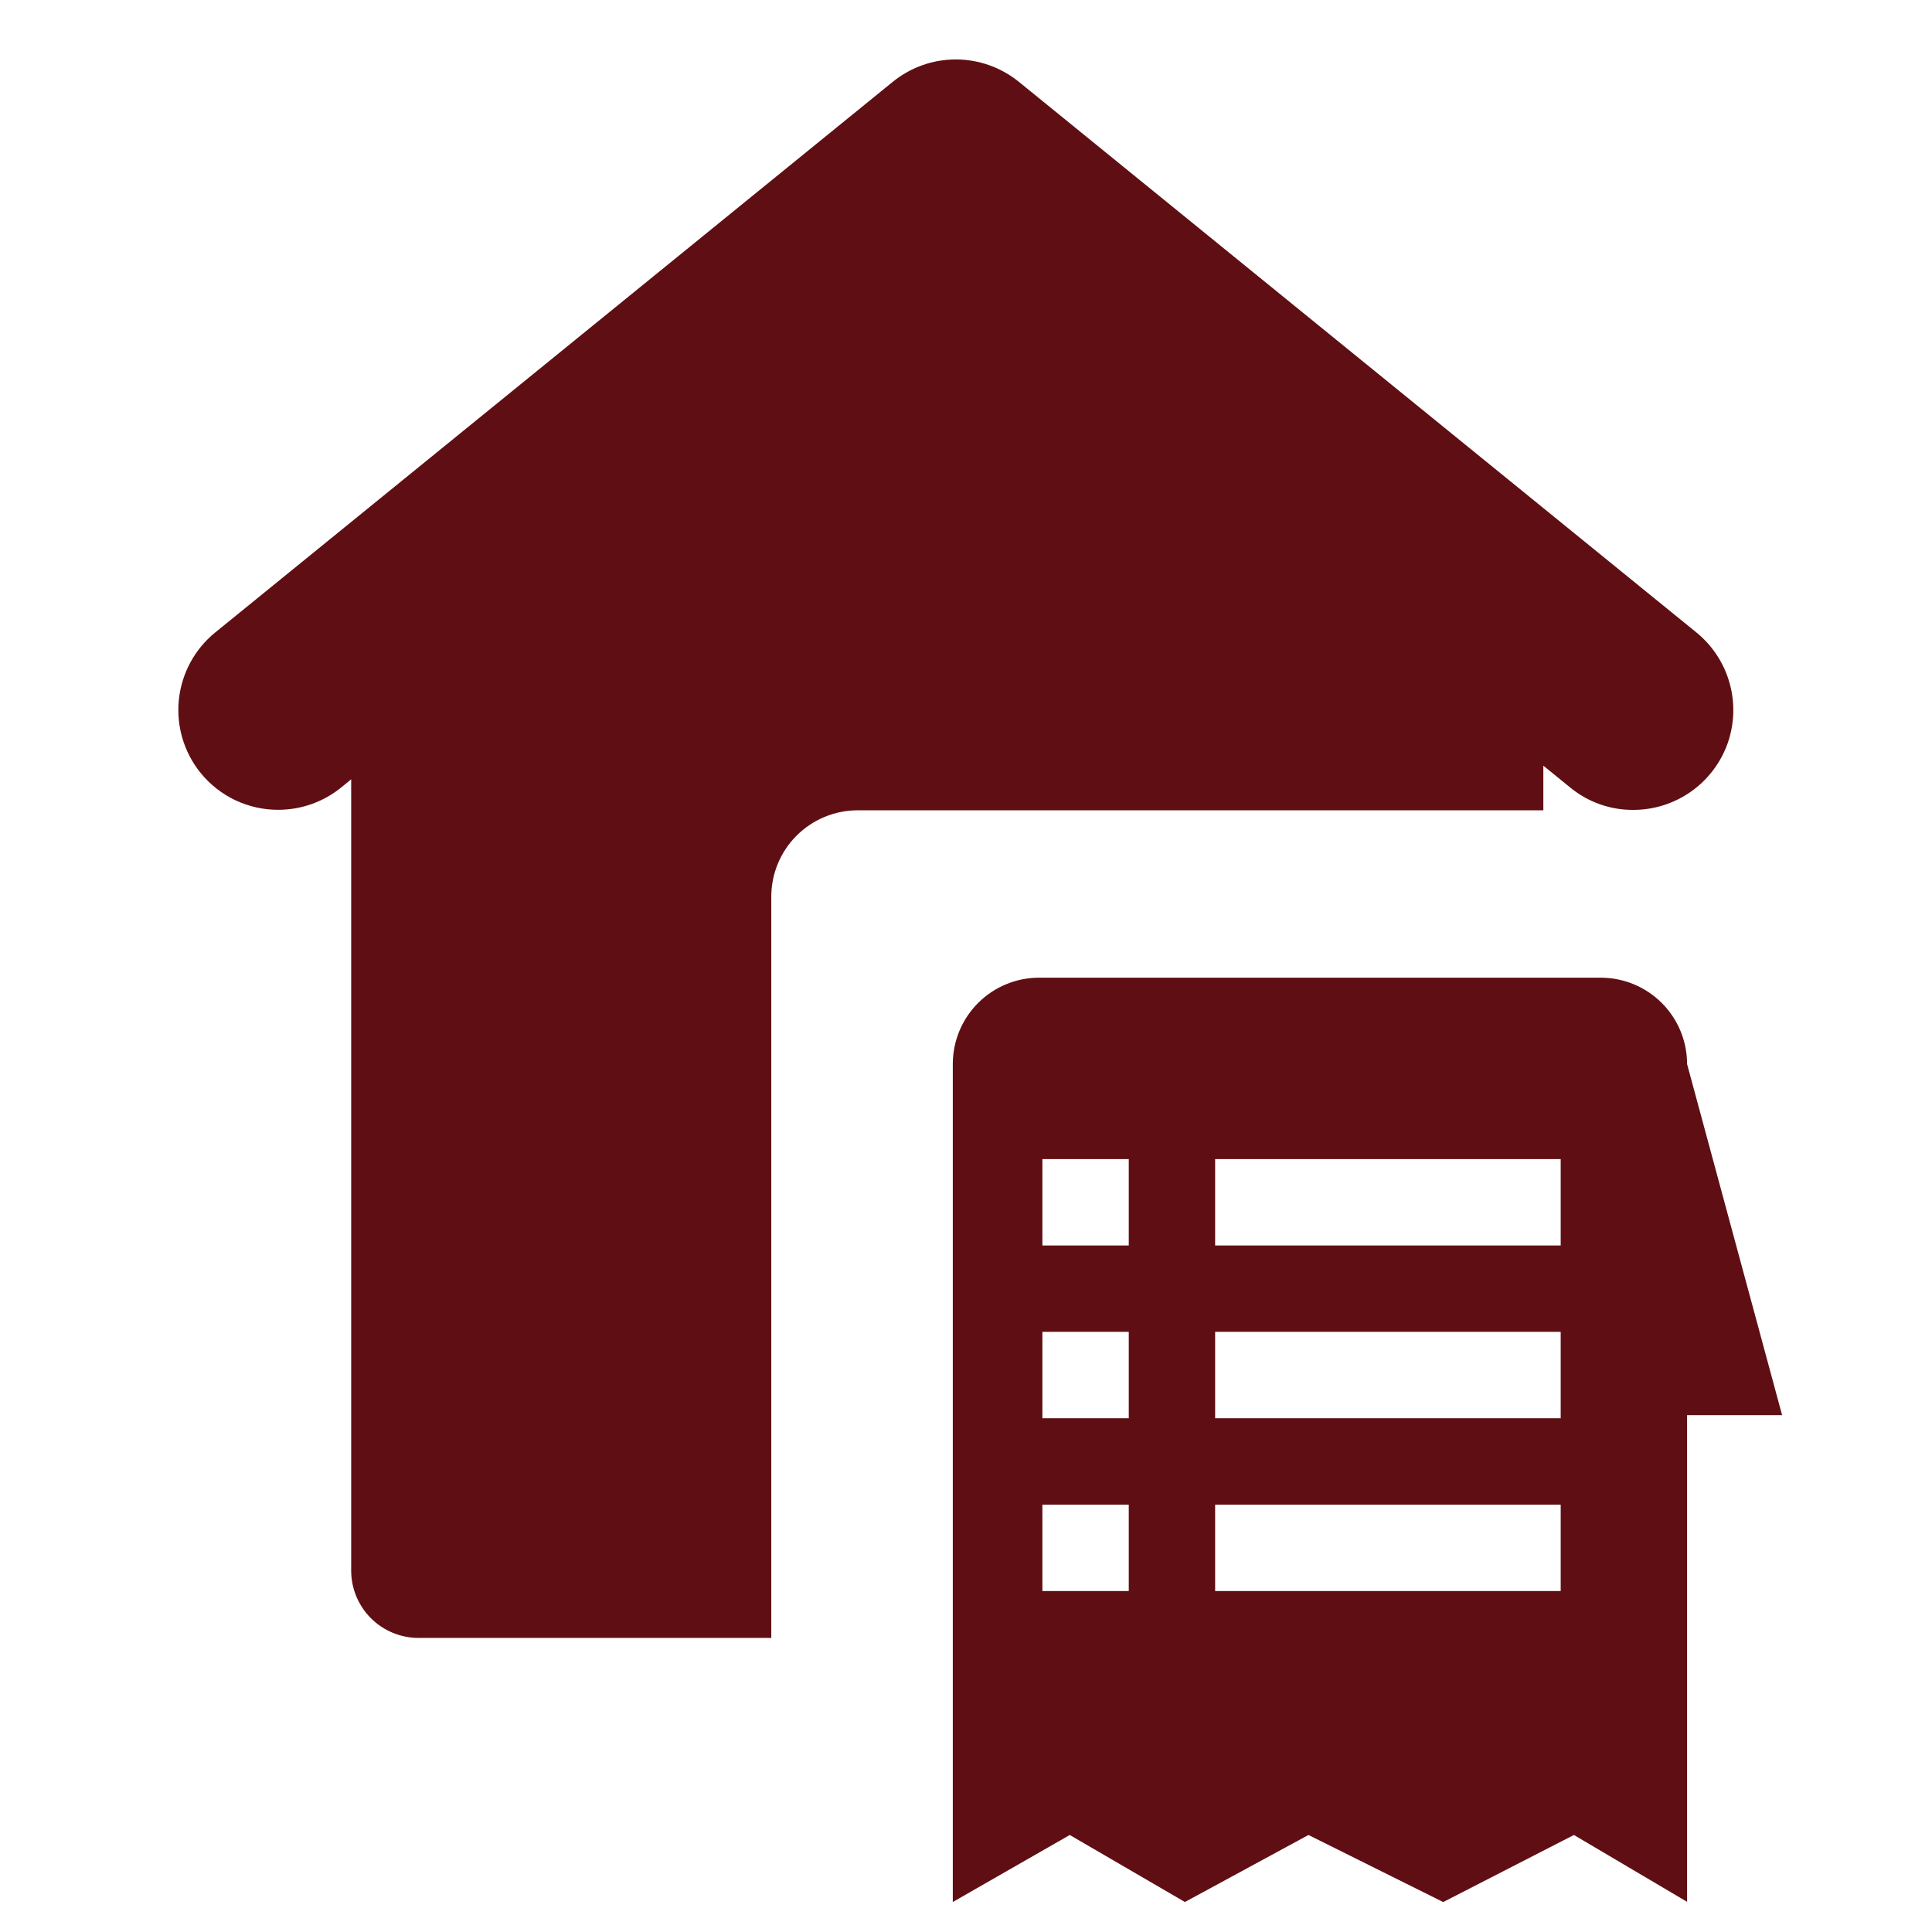
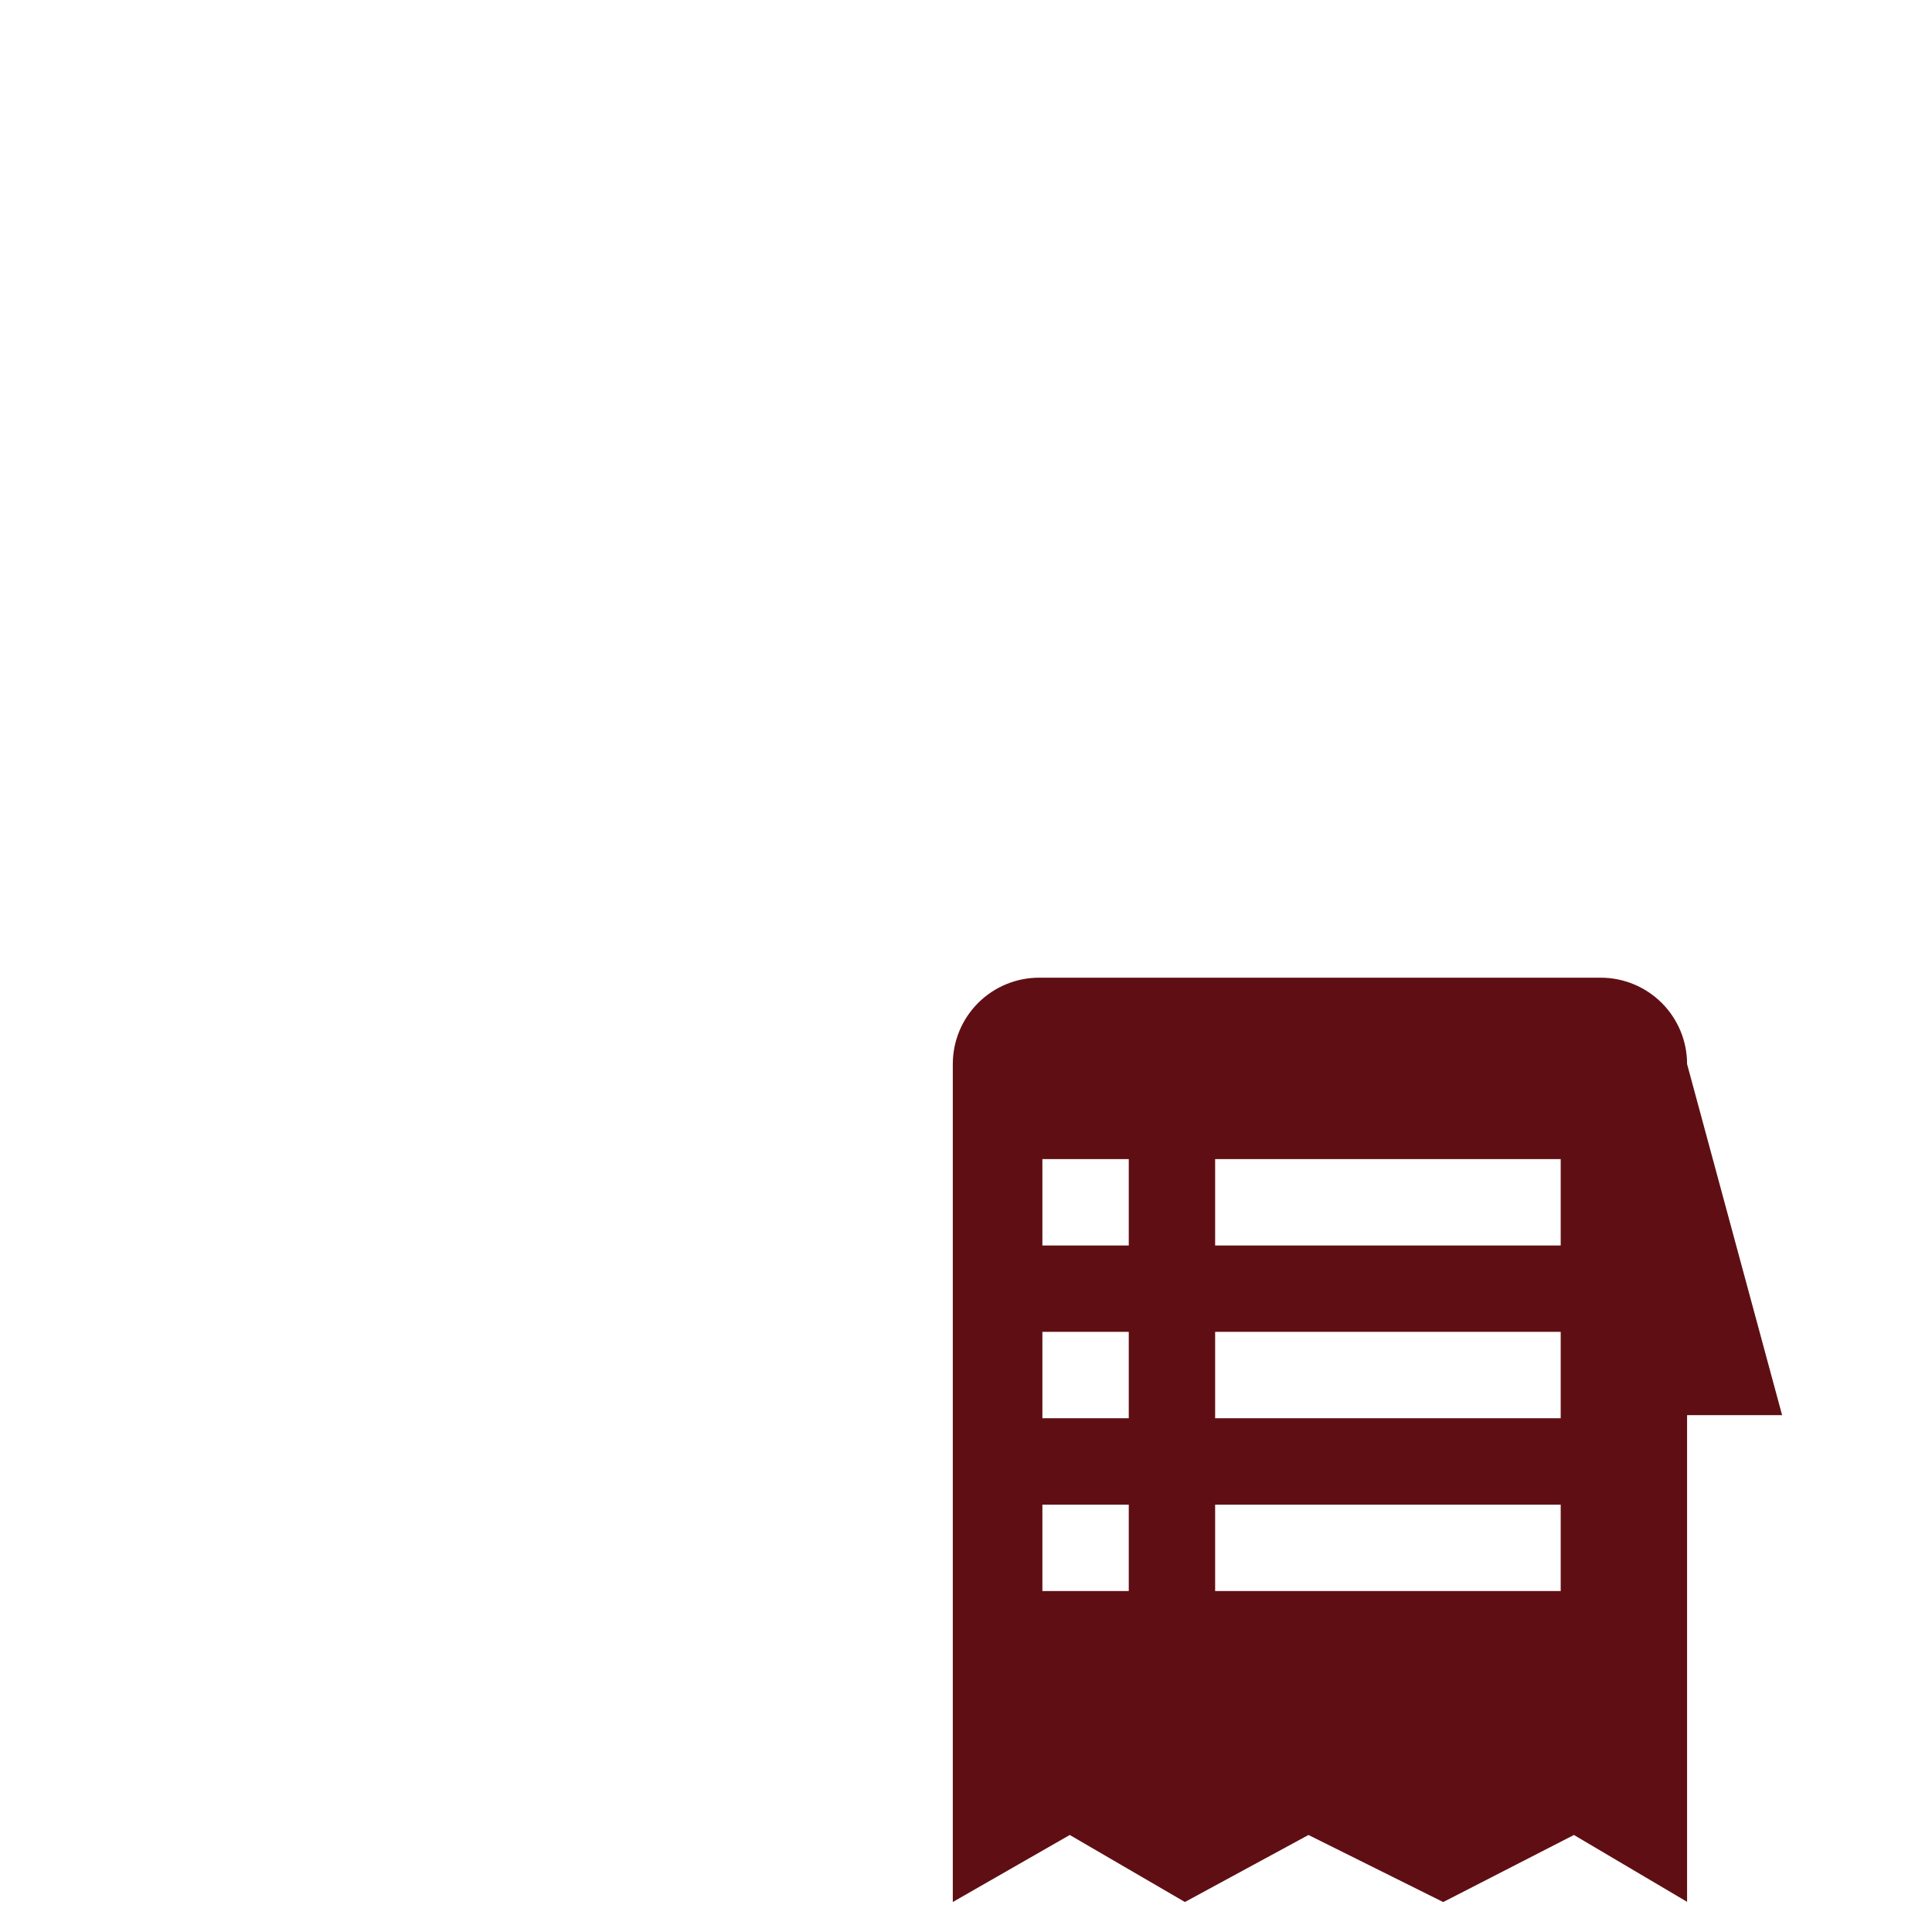
<svg xmlns="http://www.w3.org/2000/svg" width="65" height="65" viewBox="0 0 65 65" fill="none">
-   <path d="M25.949 55.106H14.076C13.477 55.105 12.902 54.866 12.479 54.443C12.055 54.019 11.816 53.444 11.815 52.844V26.219L11.481 26.492C10.883 26.979 10.136 27.244 9.365 27.245C8.864 27.247 8.369 27.136 7.916 26.922C7.464 26.707 7.065 26.393 6.749 26.004C6.189 25.312 5.926 24.427 6.018 23.541C6.109 22.656 6.548 21.843 7.238 21.281L30.036 2.753C30.636 2.265 31.387 1.999 32.16 2C32.932 2.001 33.679 2.267 34.279 2.753L57.077 21.281C57.614 21.72 58.003 22.313 58.19 22.981C58.378 23.649 58.354 24.359 58.123 25.013C57.89 25.666 57.46 26.232 56.893 26.632C56.326 27.032 55.649 27.247 54.955 27.248H54.923C54.164 27.247 53.428 26.984 52.839 26.504L51.924 25.76V27.262H28.856C28.085 27.262 27.346 27.569 26.8 28.114C26.255 28.659 25.949 29.398 25.949 30.169V55.108V55.106Z" fill="#5F0F13" />
  <path d="M48.552 63.991L44.022 61.736L39.865 63.991L35.991 61.736L32.056 63.991V35.799C32.056 35.028 32.362 34.289 32.907 33.744C33.452 33.199 34.191 32.893 34.962 32.893H53.854C54.624 32.893 55.364 33.199 55.909 33.744C56.454 34.289 56.76 35.028 56.76 35.799L59.957 47.611H56.76V63.985L52.953 61.736L48.558 63.991H48.552ZM40.882 50.622V53.528H52.508V50.622H40.882ZM35.07 50.622V53.528H37.976V50.622H35.07ZM40.882 44.809V47.715H52.508V44.809H40.882ZM35.07 44.809V47.715H37.976V44.809H35.07ZM40.882 38.996V41.903H52.508V38.996H40.882ZM35.07 38.996V41.903H37.976V38.996H35.07Z" fill="#5F0F13" />
</svg>